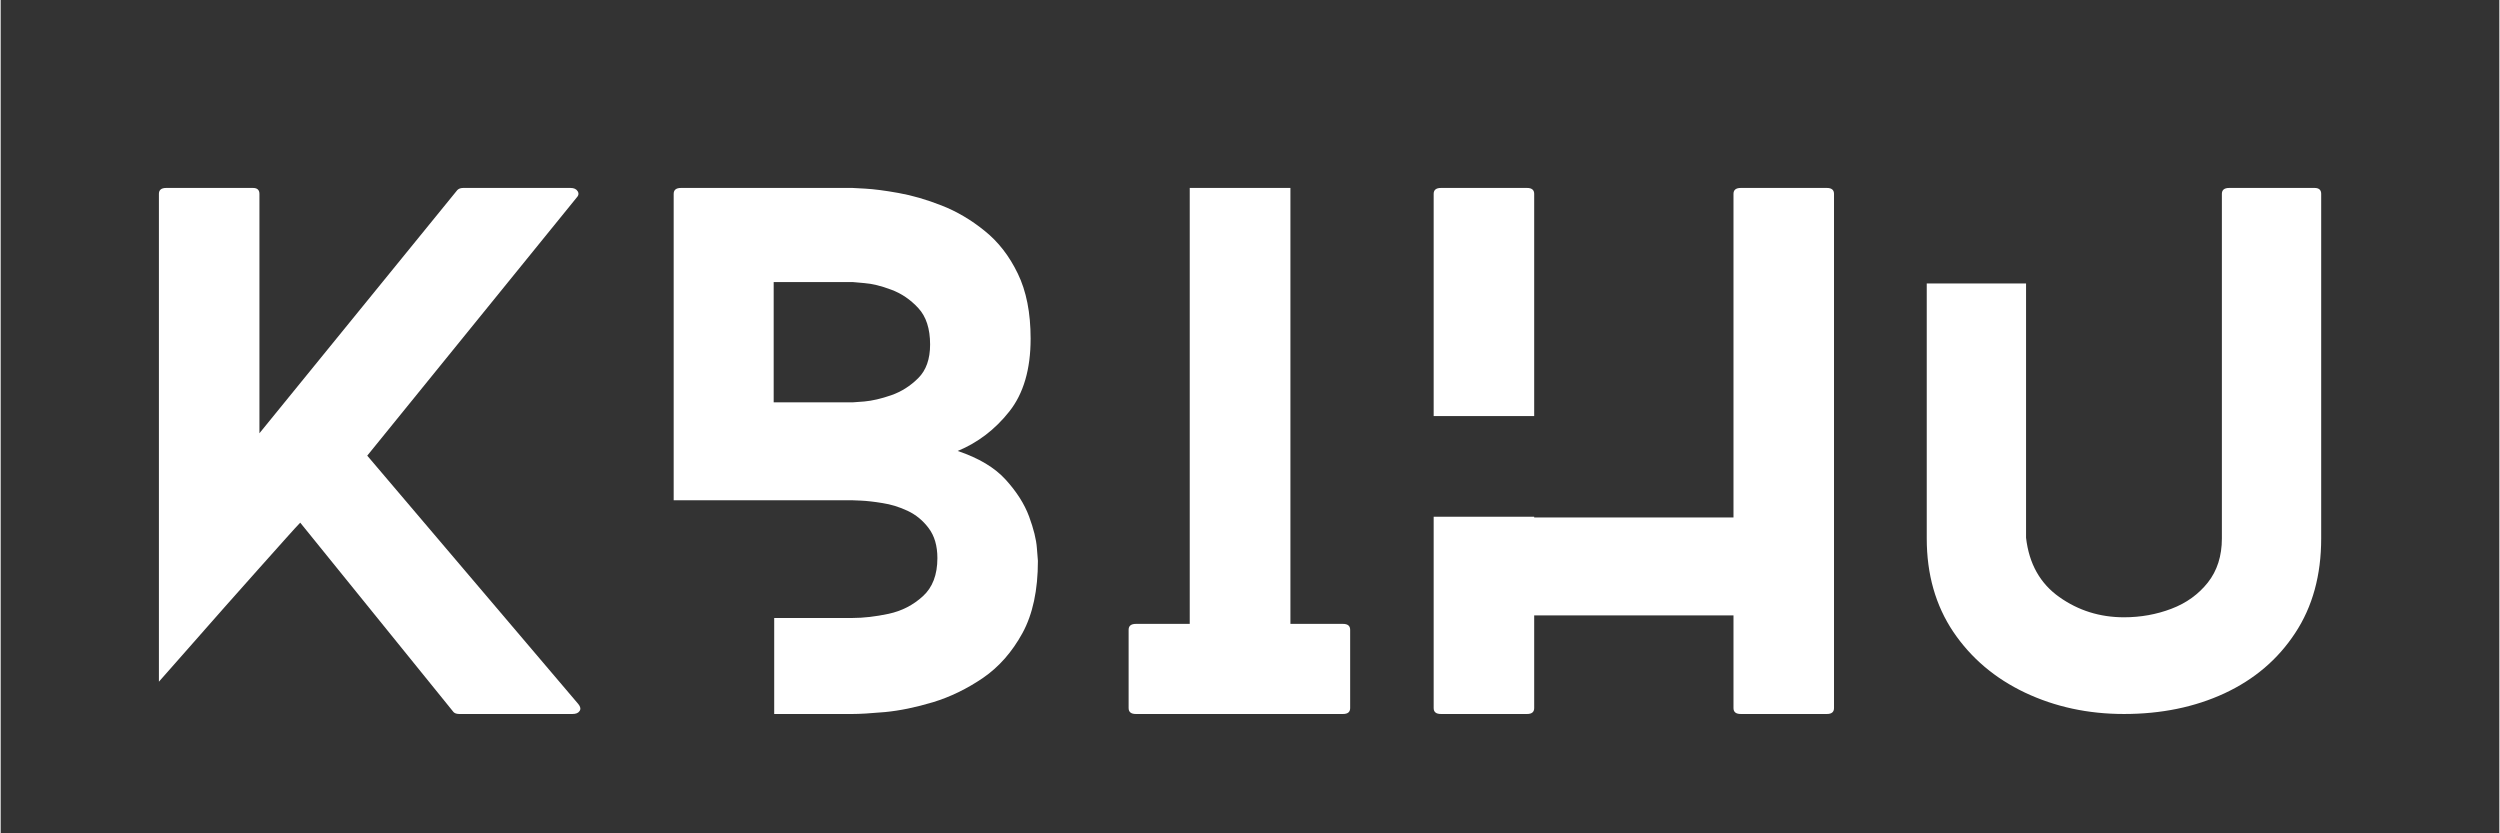
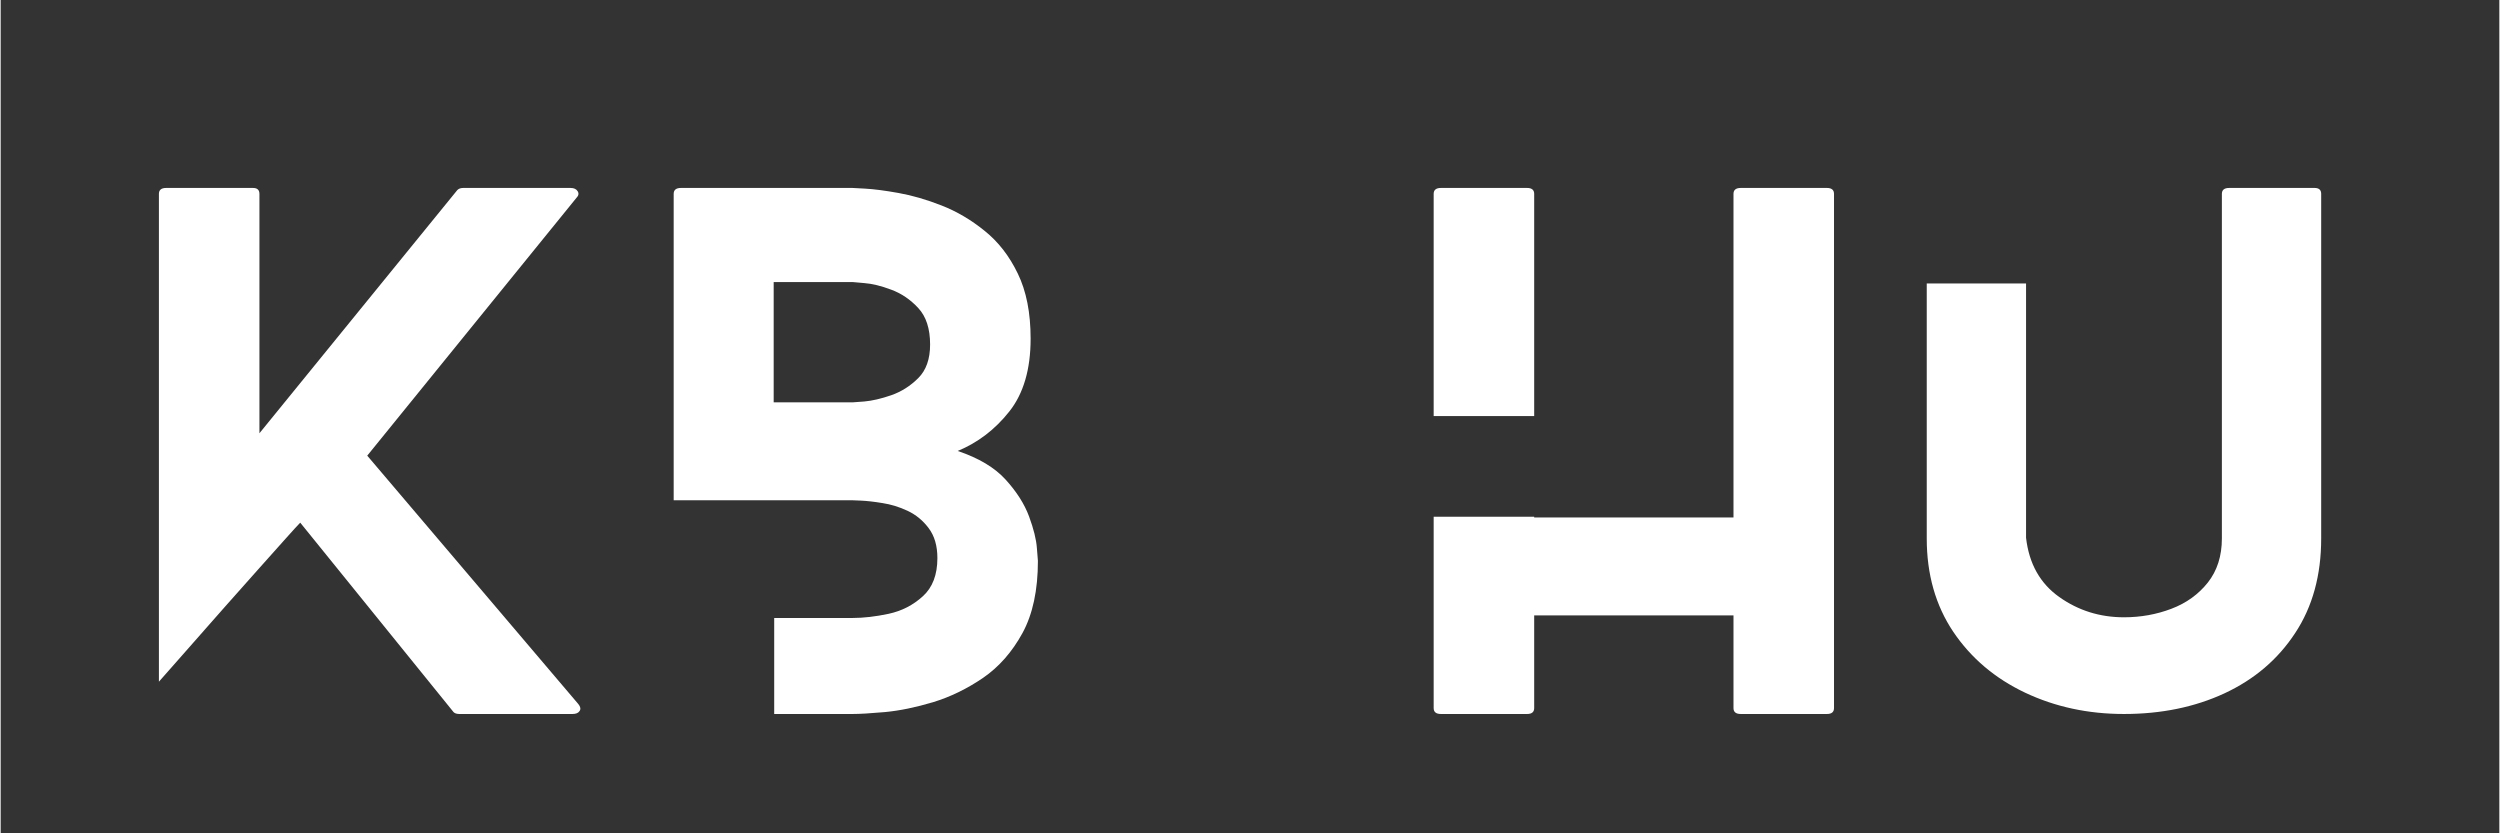
<svg xmlns="http://www.w3.org/2000/svg" width="300" zoomAndPan="magnify" viewBox="0 0 224.88 75" height="100" preserveAspectRatio="xMidYMid meet" version="1.0">
  <rect x="0" y="0" width="224.88" height="75" fill="#333333" stroke="none" />
  <defs>
    <g />
  </defs>
  <g fill="#ffffff" fill-opacity="1">
    <g transform="translate(14.242, 64.259)">
      <g>
        <path d="M 37.75 -0.891 C 37.945 -0.648 37.984 -0.441 37.859 -0.266 C 37.742 -0.086 37.531 0 37.219 0 L 27.047 0 C 26.805 0 26.629 -0.055 26.516 -0.172 L 12.719 -17.219 C 12.52 -17.02 12.078 -16.535 11.391 -15.766 C 10.703 -14.992 9.875 -14.066 8.906 -12.984 C 7.938 -11.898 6.938 -10.773 5.906 -9.609 C 4.883 -8.453 3.922 -7.359 3.016 -6.328 C 2.109 -5.305 1.379 -4.477 0.828 -3.844 C 0.273 -3.219 0 -2.906 0 -2.906 L 0 -46.812 C 0 -47.164 0.219 -47.344 0.656 -47.344 L 8.469 -47.344 C 8.852 -47.344 9.047 -47.164 9.047 -46.812 L 9.047 -25.266 L 26.859 -47.156 C 26.984 -47.281 27.16 -47.344 27.391 -47.344 L 37.047 -47.344 C 37.359 -47.344 37.57 -47.242 37.688 -47.047 C 37.812 -46.848 37.773 -46.648 37.578 -46.453 L 18.75 -23.25 Z M 37.75 -0.891 " />
      </g>
    </g>
  </g>
  <g fill="#ffffff" fill-opacity="1">
    <g transform="translate(60.571, 64.259)">
      <g>
        <path d="M 23.078 -33.25 C 23.078 -34.676 22.723 -35.77 22.016 -36.531 C 21.305 -37.301 20.492 -37.852 19.578 -38.188 C 18.672 -38.531 17.863 -38.727 17.156 -38.781 C 16.445 -38.844 16.094 -38.875 16.094 -38.875 L 9 -38.875 L 9 -28.047 L 16.094 -28.047 C 16.094 -28.047 16.445 -28.07 17.156 -28.125 C 17.863 -28.188 18.672 -28.375 19.578 -28.688 C 20.492 -29.008 21.305 -29.523 22.016 -30.234 C 22.723 -30.941 23.078 -31.945 23.078 -33.25 Z M 32.125 -33.781 C 32.125 -31.02 31.484 -28.832 30.203 -27.219 C 28.922 -25.602 27.375 -24.422 25.562 -23.672 C 27.457 -23.035 28.895 -22.176 29.875 -21.094 C 30.863 -20.008 31.566 -18.906 31.984 -17.781 C 32.398 -16.656 32.633 -15.707 32.688 -14.938 C 32.75 -14.164 32.781 -13.781 32.781 -13.781 C 32.781 -11.145 32.316 -8.977 31.391 -7.281 C 30.461 -5.582 29.281 -4.238 27.844 -3.25 C 26.406 -2.27 24.906 -1.539 23.344 -1.062 C 21.781 -0.594 20.336 -0.297 19.016 -0.172 C 17.703 -0.055 16.727 0 16.094 0 L 9.047 0 L 9.047 -8.641 L 16.094 -8.641 C 17.082 -8.641 18.164 -8.766 19.344 -9.016 C 20.531 -9.273 21.555 -9.801 22.422 -10.594 C 23.297 -11.383 23.734 -12.531 23.734 -14.031 C 23.734 -15.133 23.473 -16.031 22.953 -16.719 C 22.441 -17.406 21.812 -17.926 21.062 -18.281 C 20.312 -18.633 19.551 -18.867 18.781 -18.984 C 18.02 -19.109 17.379 -19.18 16.859 -19.203 C 16.348 -19.223 16.094 -19.234 16.094 -19.234 L 0 -19.234 L 0 -46.812 C 0 -47.164 0.219 -47.344 0.656 -47.344 L 16.094 -47.344 C 16.094 -47.344 16.477 -47.32 17.25 -47.281 C 18.02 -47.238 19.016 -47.109 20.234 -46.891 C 21.461 -46.672 22.754 -46.297 24.109 -45.766 C 25.473 -45.234 26.766 -44.473 27.984 -43.484 C 29.211 -42.504 30.207 -41.223 30.969 -39.641 C 31.738 -38.066 32.125 -36.113 32.125 -33.781 Z M 32.125 -33.781 " />
      </g>
    </g>
  </g>
  <g fill="#ffffff" fill-opacity="1">
    <g transform="translate(101.516, 64.259)">
      <g>
-         <path d="M 19.297 -8.109 C 19.723 -8.109 19.938 -7.93 19.938 -7.578 L 19.938 -0.531 C 19.938 -0.176 19.723 0 19.297 0 L 0.656 0 C 0.219 0 0 -0.176 0 -0.531 L 0 -7.578 C 0 -7.93 0.219 -8.109 0.656 -8.109 L 5.5 -8.109 L 5.5 -47.344 L 14.562 -47.344 L 14.562 -8.109 Z M 19.297 -8.109 " />
-       </g>
+         </g>
    </g>
  </g>
  <g fill="#ffffff" fill-opacity="1">
    <g transform="translate(128.97, 64.259)">
      <g>
        <path d="M 9.047 -26.812 L 0 -26.812 L 0 -46.812 C 0 -47.164 0.219 -47.344 0.656 -47.344 L 8.406 -47.344 C 8.832 -47.344 9.047 -47.164 9.047 -46.812 Z M 35.391 -47.344 C 35.816 -47.344 36.031 -47.164 36.031 -46.812 L 36.031 -0.531 C 36.031 -0.176 35.816 0 35.391 0 L 27.641 0 C 27.203 0 26.984 -0.176 26.984 -0.531 L 26.984 -8.875 L 9.047 -8.875 L 9.047 -0.531 C 9.047 -0.176 8.832 0 8.406 0 L 0.656 0 C 0.219 0 0 -0.176 0 -0.531 L 0 -17.75 L 9.047 -17.75 L 9.047 -17.688 L 26.984 -17.688 L 26.984 -46.812 C 26.984 -47.164 27.203 -47.344 27.641 -47.344 Z M 35.391 -47.344 " />
      </g>
    </g>
  </g>
  <g fill="#ffffff" fill-opacity="1">
    <g transform="translate(173.347, 64.259)">
      <g>
        <path d="M 34.906 -47.344 C 35.301 -47.344 35.5 -47.164 35.5 -46.812 L 35.5 -15.797 C 35.5 -12.484 34.719 -9.645 33.156 -7.281 C 31.602 -4.914 29.484 -3.109 26.797 -1.859 C 24.117 -0.617 21.102 0 17.75 0 C 14.52 0 11.551 -0.641 8.844 -1.922 C 6.145 -3.203 3.992 -5.023 2.391 -7.391 C 0.797 -9.766 0 -12.566 0 -15.797 L 0 -38.75 L 8.938 -38.75 L 8.938 -15.859 C 9.207 -13.523 10.203 -11.75 11.922 -10.531 C 13.641 -9.312 15.582 -8.703 17.75 -8.703 C 19.25 -8.703 20.672 -8.957 22.016 -9.469 C 23.359 -9.977 24.453 -10.766 25.297 -11.828 C 26.141 -12.898 26.562 -14.223 26.562 -15.797 L 26.562 -46.812 C 26.562 -47.164 26.781 -47.344 27.219 -47.344 Z M 34.906 -47.344 " />
      </g>
    </g>
  </g>
</svg>